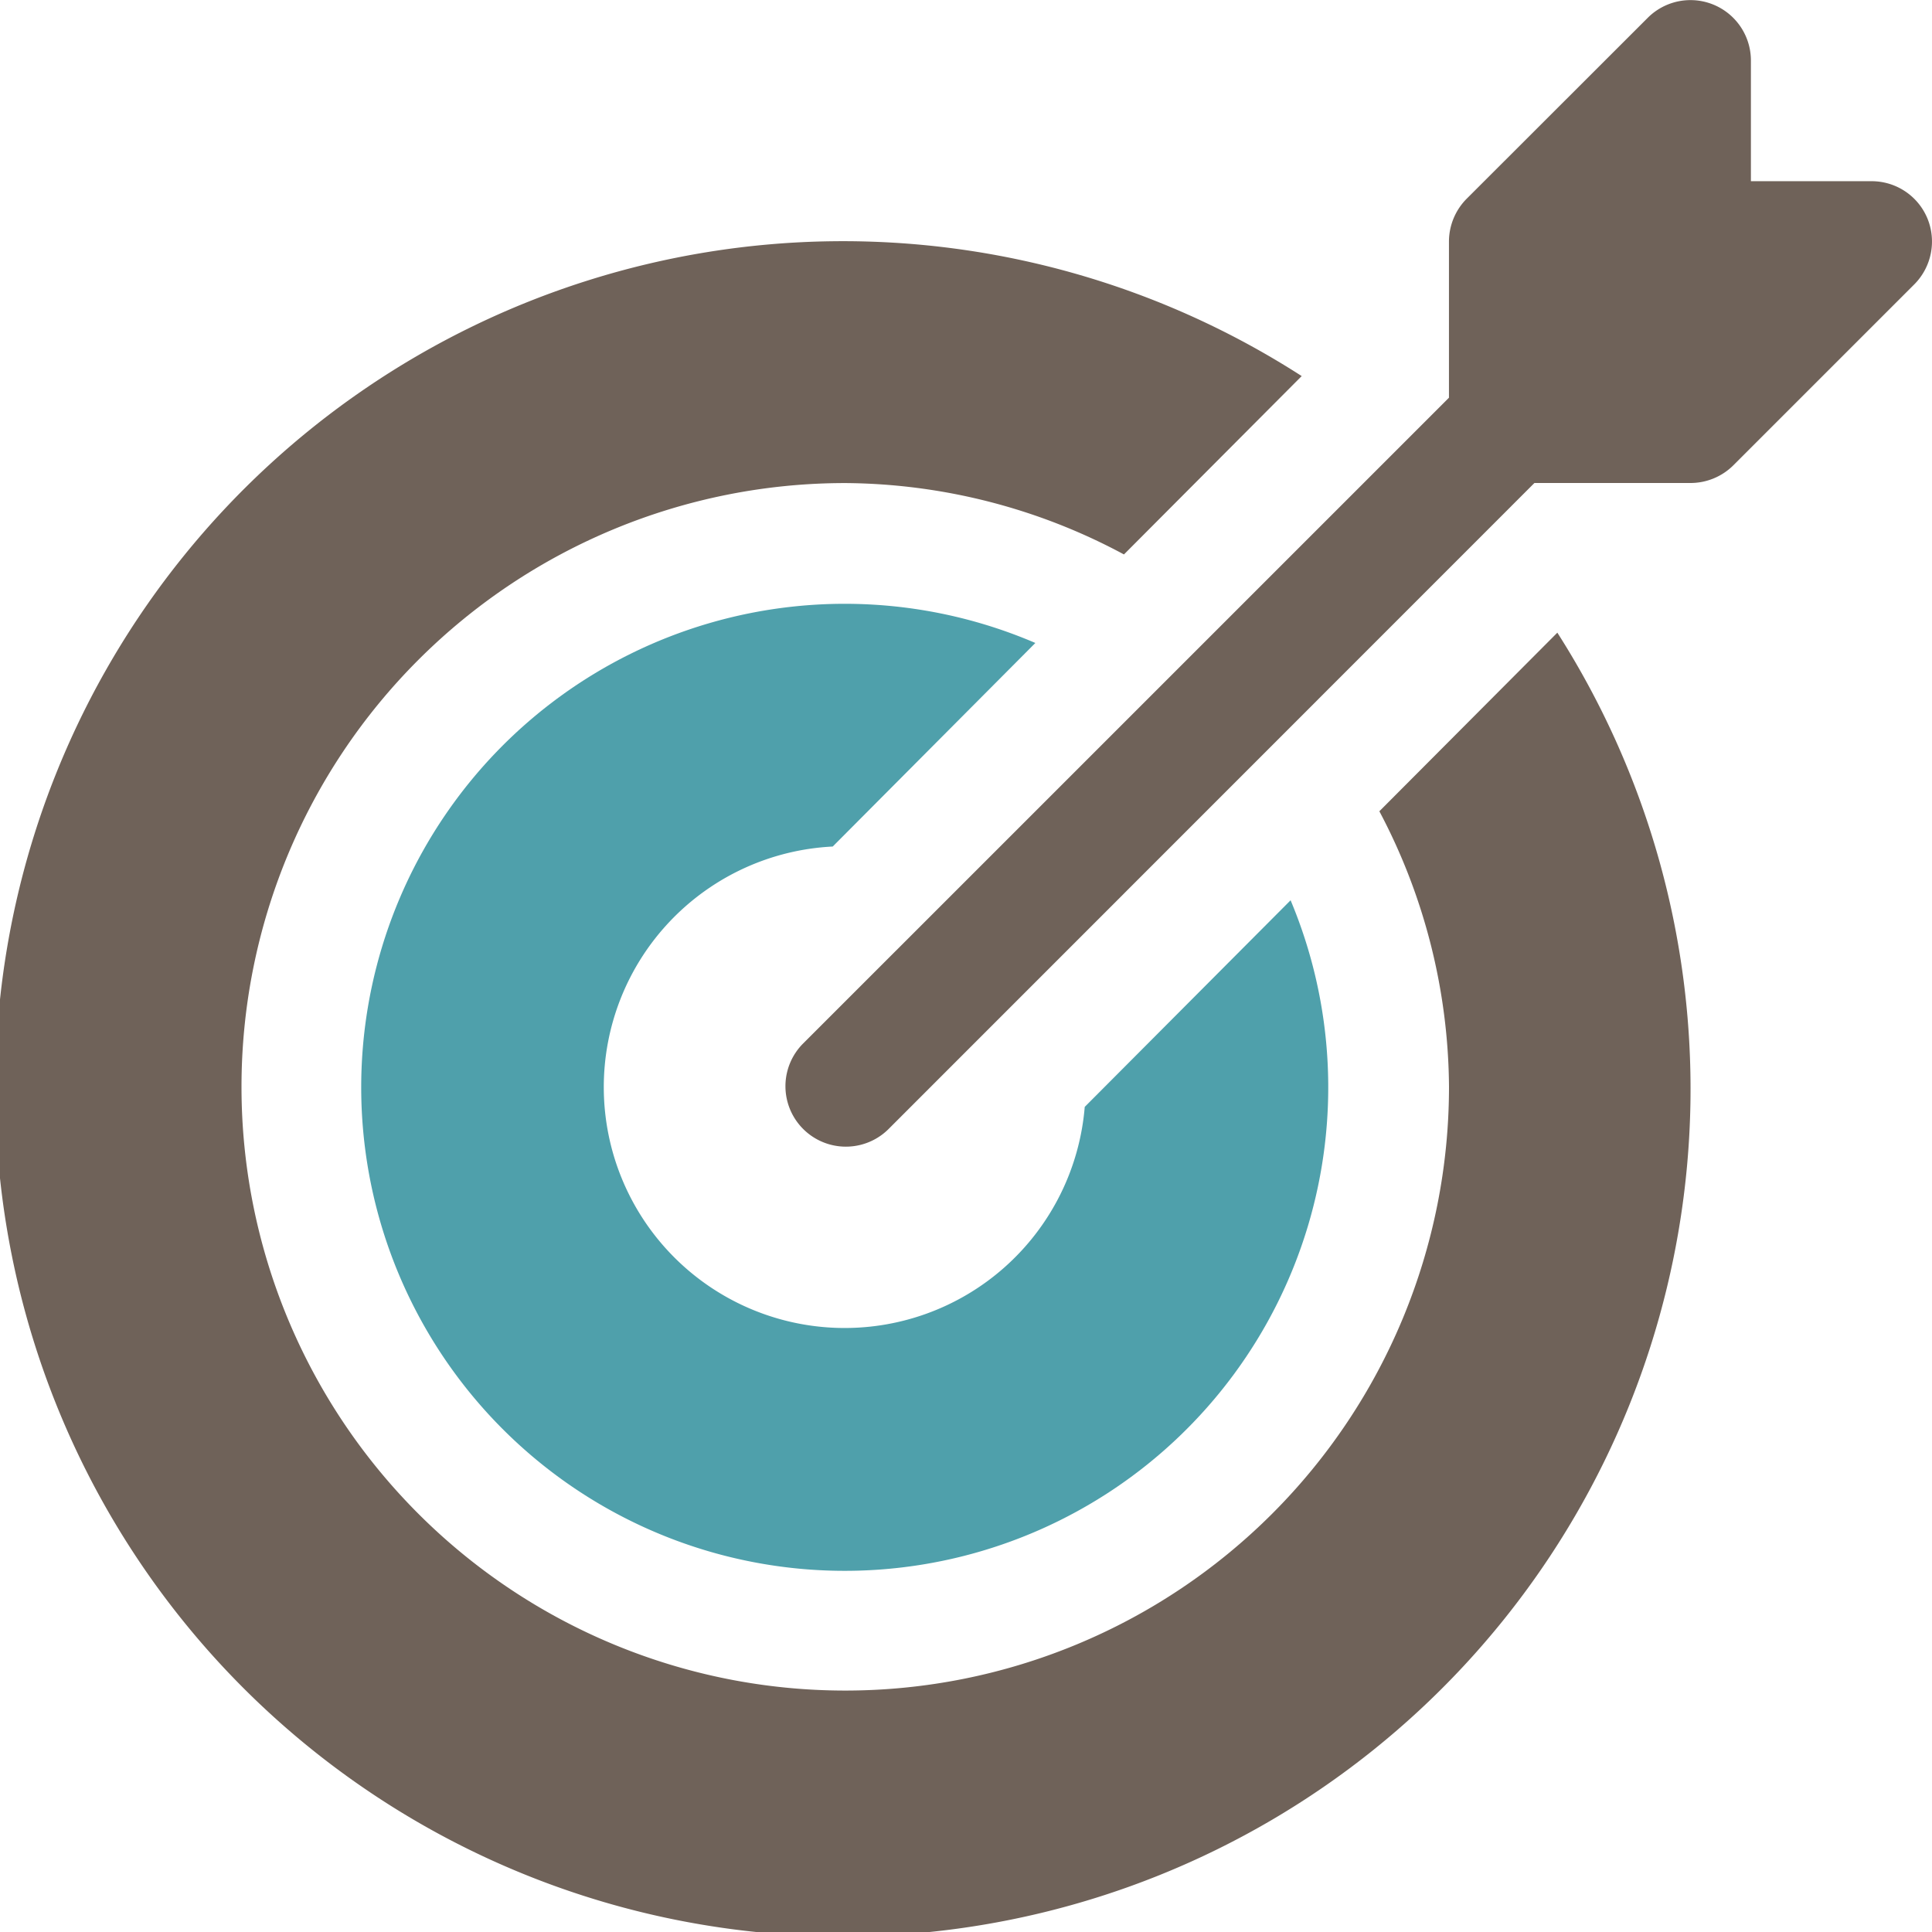
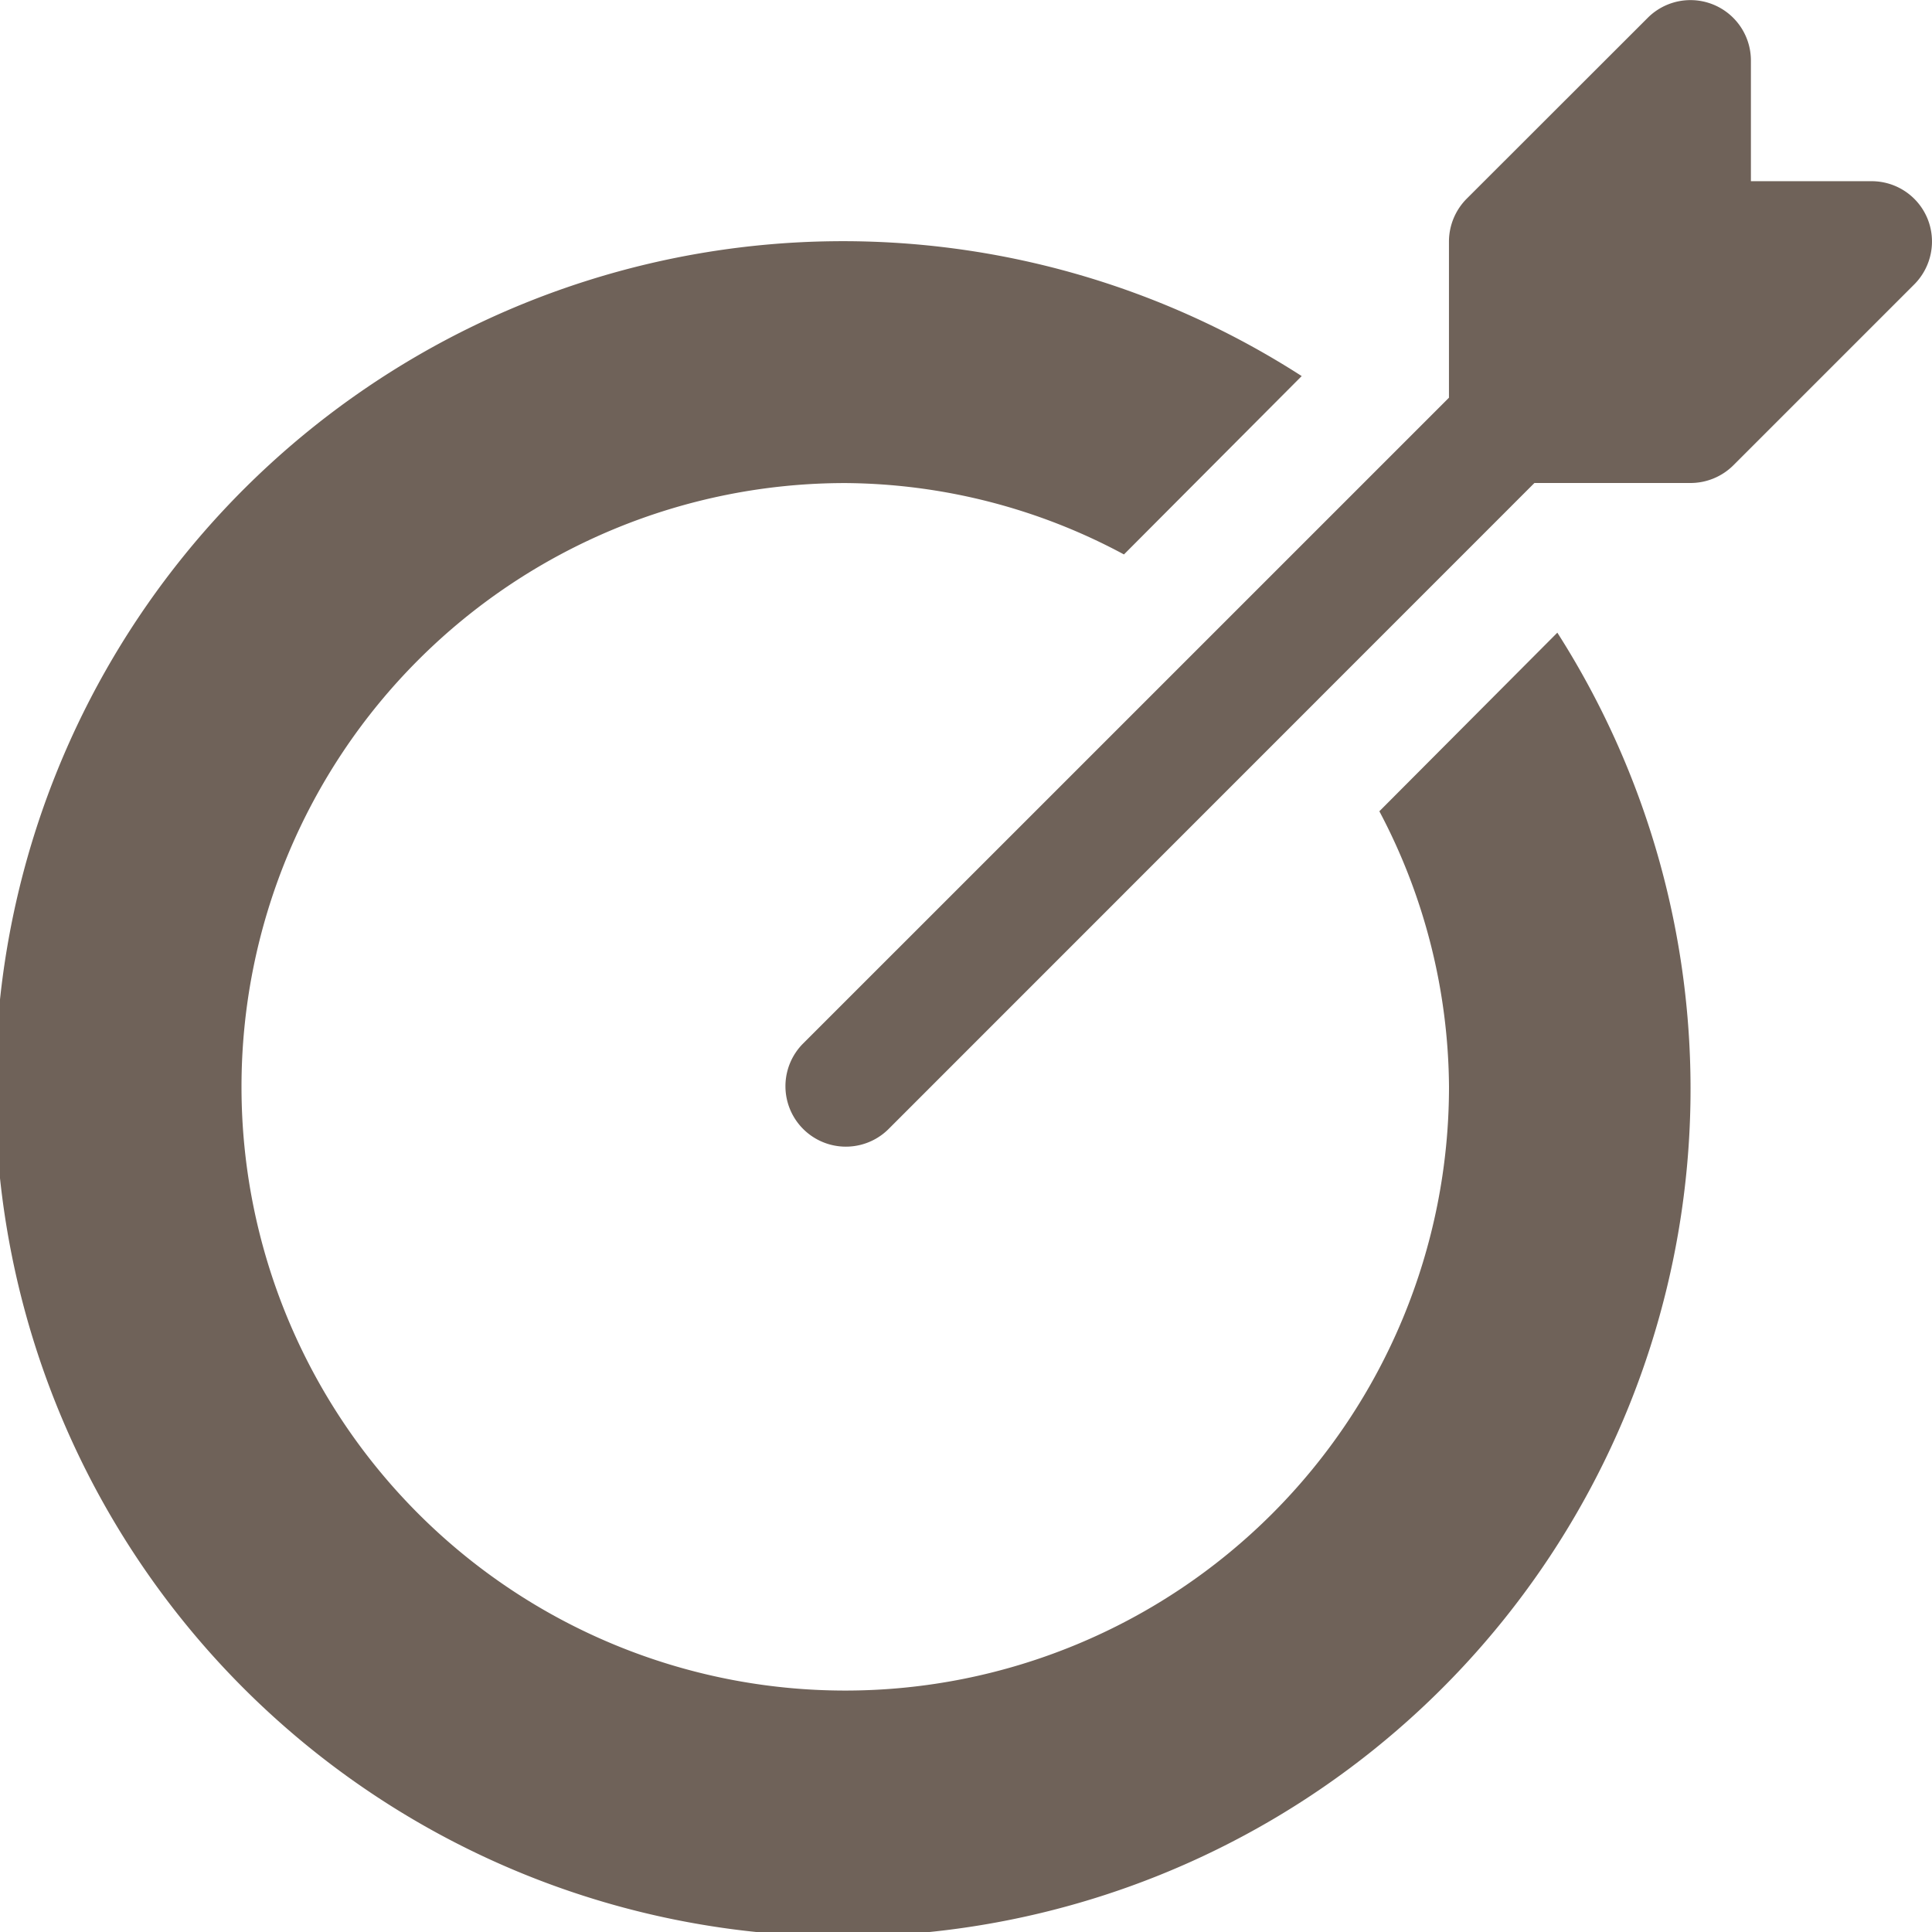
<svg xmlns="http://www.w3.org/2000/svg" width="90" height="90.004" viewBox="0 0 90 90.004">
  <defs>
    <clipPath id="a">
      <rect width="90" height="90.004" fill="none" />
    </clipPath>
  </defs>
  <g transform="translate(0 0)" clip-path="url(#a)">
    <path d="M99.469,10.179a2.811,2.811,0,0,0-2.6-1.738H91.245V2.816a2.815,2.815,0,0,0-4.8-1.992L78,9.262a2.836,2.836,0,0,0-.821,1.992v7.273L47.066,48.638a2.816,2.816,0,0,0,3.982,3.982L81.16,22.5h7.272a2.833,2.833,0,0,0,1.992-.821l8.438-8.438a2.829,2.829,0,0,0,.606-3.065" transform="translate(-9.681 0)" fill="#6f6259" />
-     <path d="M64.59,49.386,55,59.011a11.221,11.221,0,1,1-11.74-12.128L52.7,37.4A22.524,22.524,0,1,0,64.59,49.386" transform="translate(-4.469 -7.448)" fill="#4fa0ab" />
    <path d="M72.547,32.452l-8.291,8.32A27.782,27.782,0,0,1,67.5,53.608,28.125,28.125,0,1,1,39.375,25.483a27.761,27.761,0,0,1,12.983,3.325l8.28-8.309A39.486,39.486,0,1,0,72.547,32.452" transform="translate(0 -2.98)" fill="#6f6259" />
  </g>
</svg>